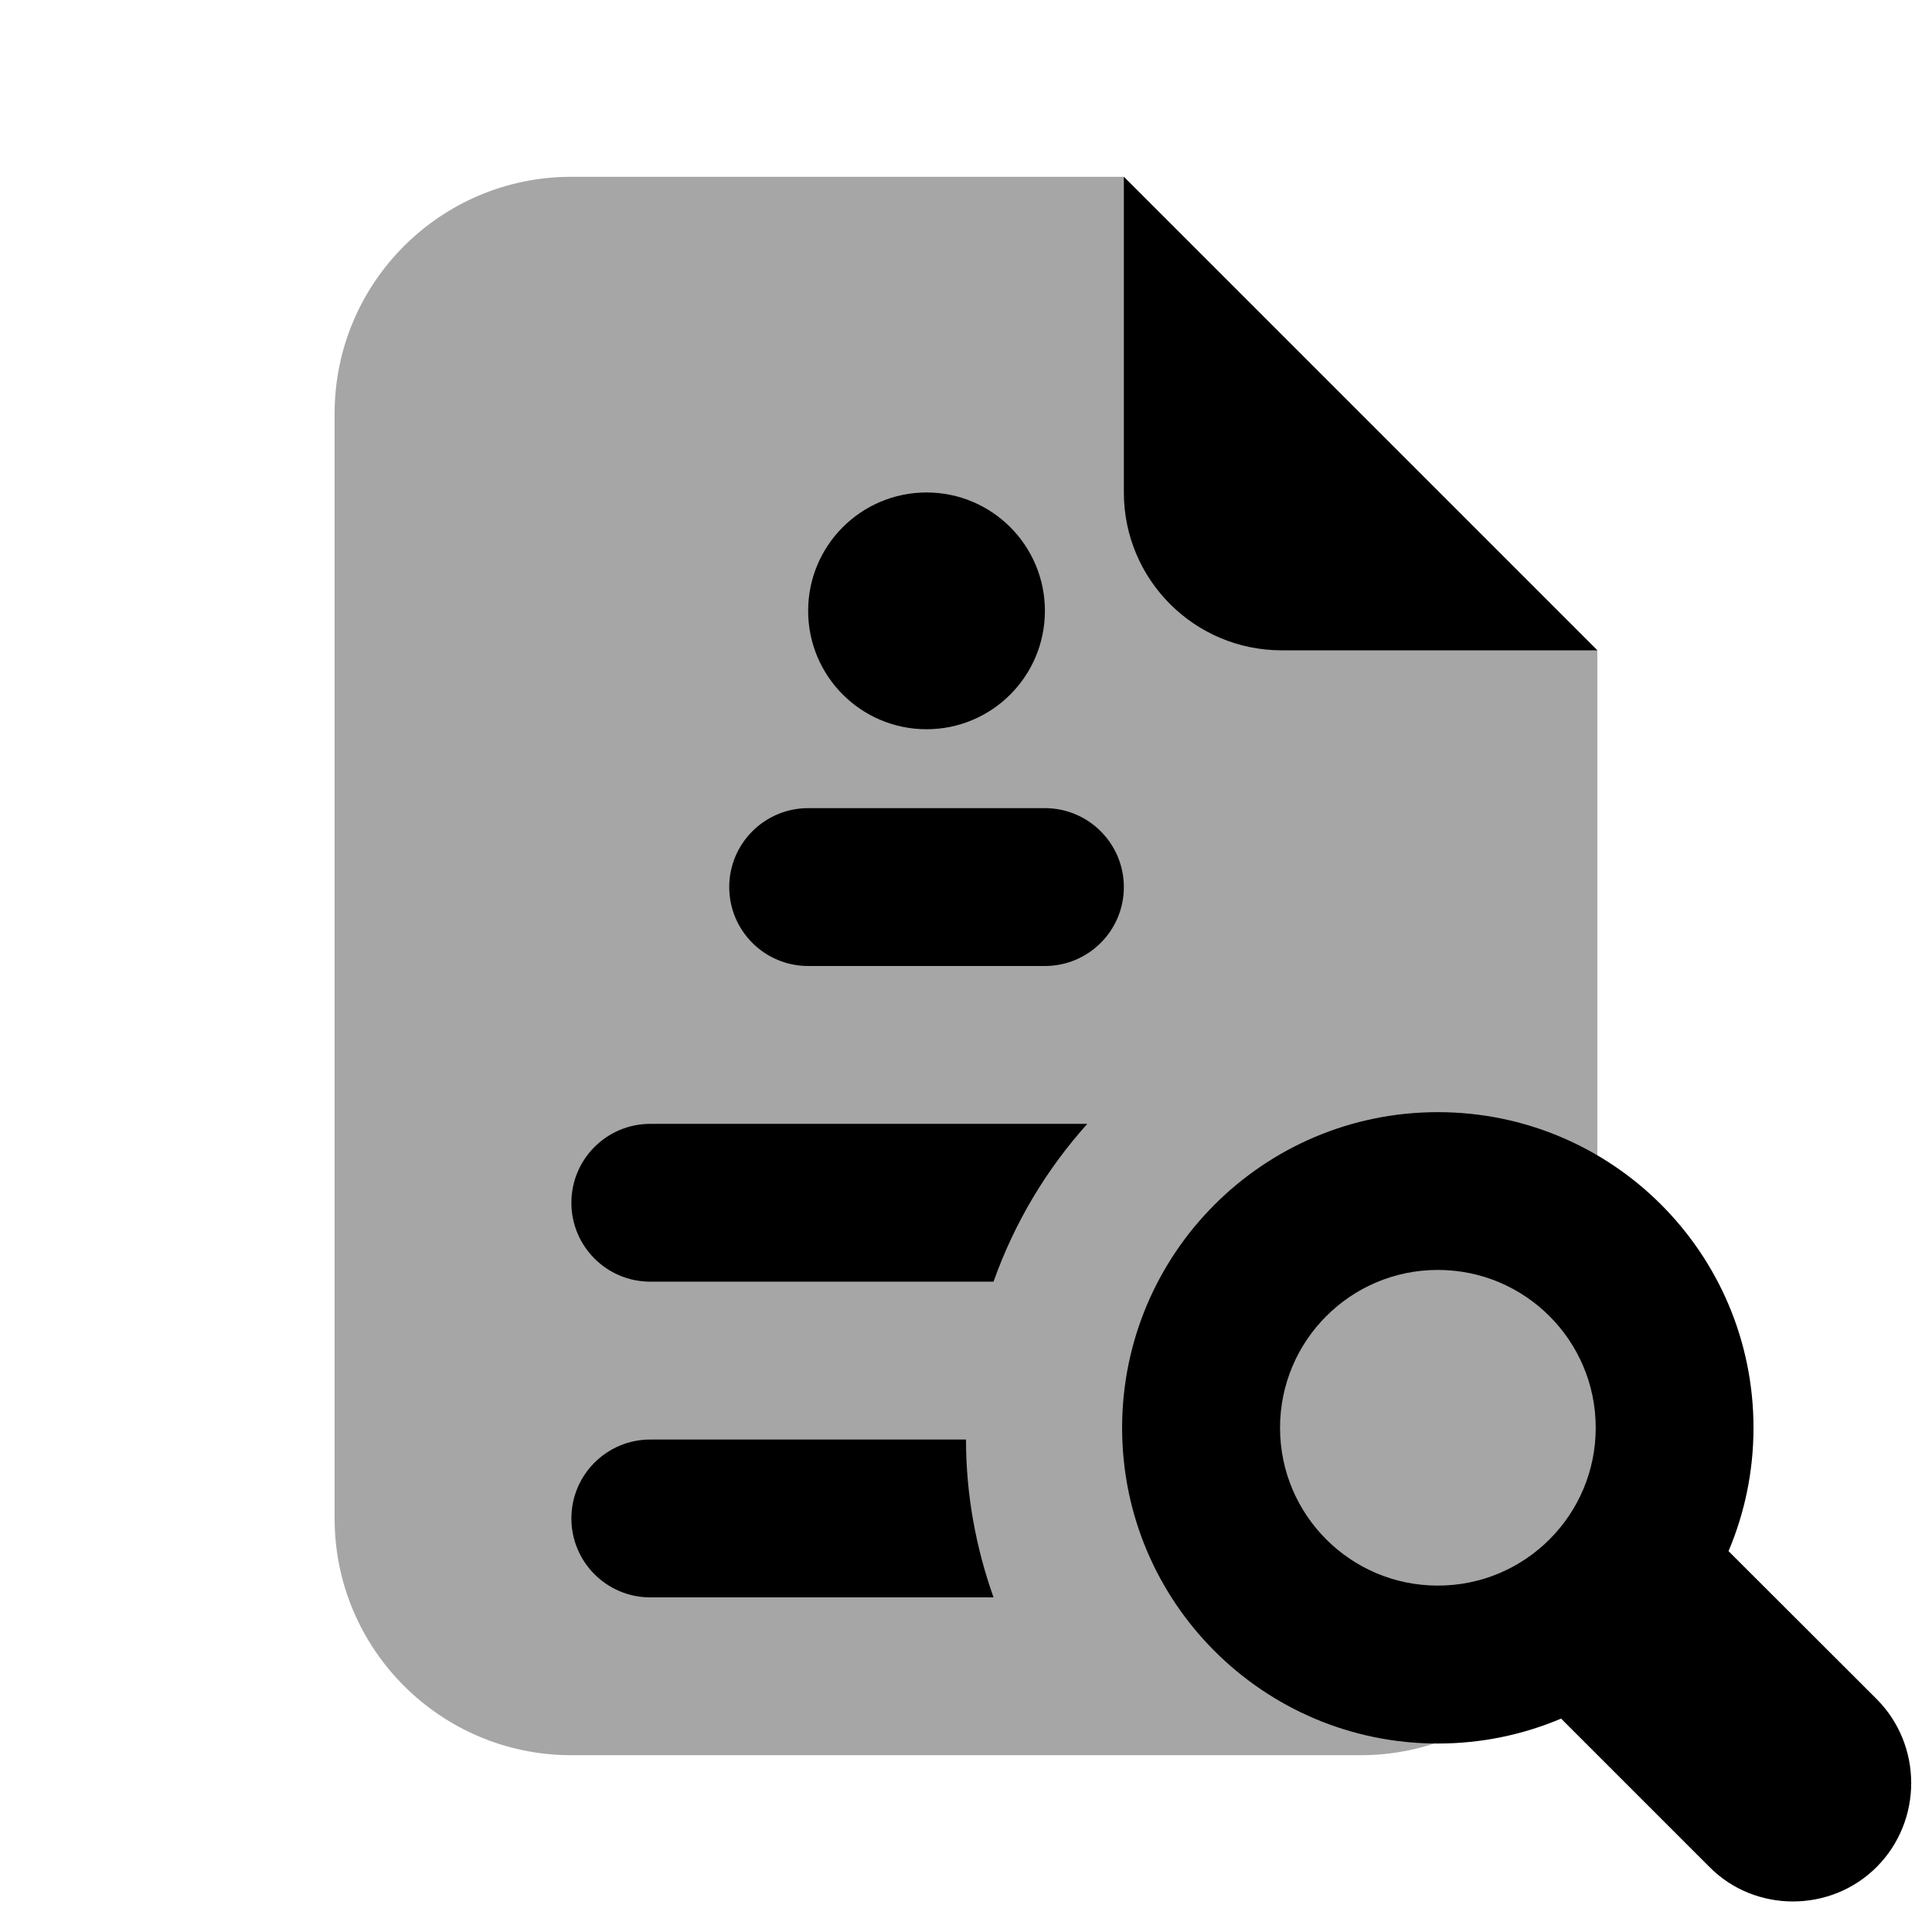
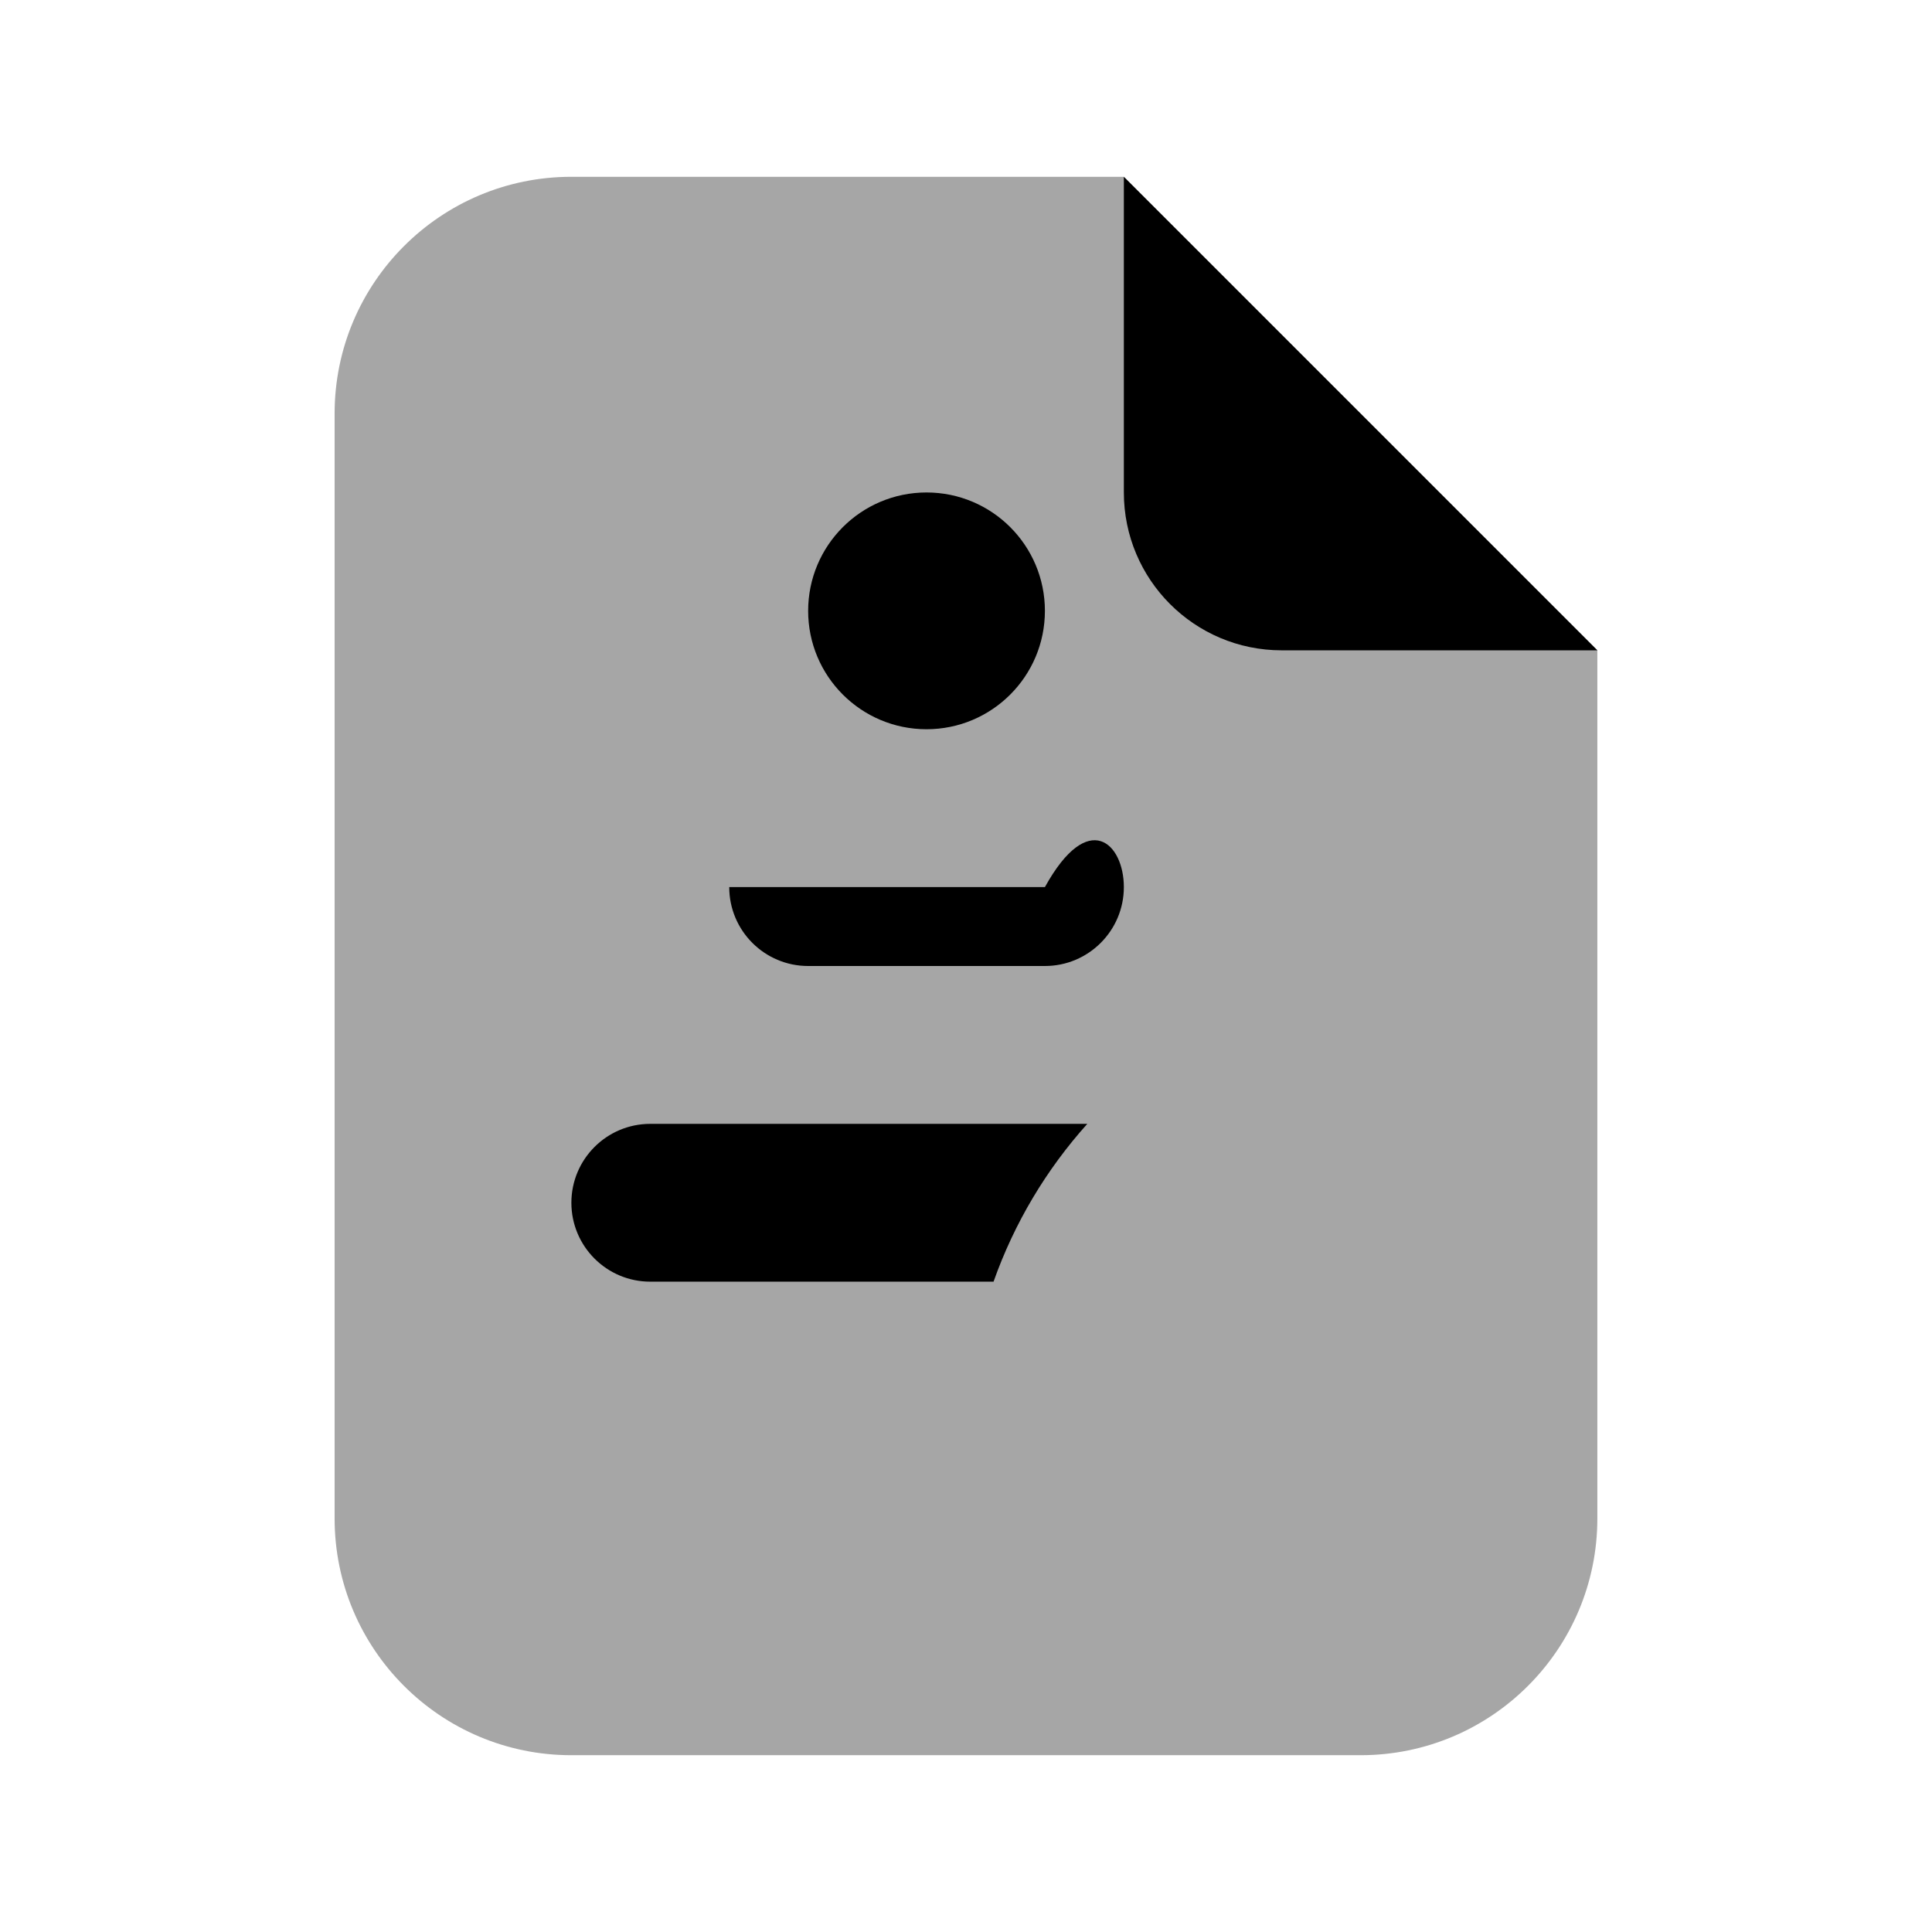
<svg xmlns="http://www.w3.org/2000/svg" width="51" height="51" viewBox="0 0 51 51" fill="none">
  <g clip-path="url(#clip0_993_8393)">
    <path opacity="0.35" d="M8.833 40.083V10.917C8.833 7.465 11.631 4.667 15.083 4.667H29.666L42.166 17.167V40.083C42.166 43.535 39.368 46.333 35.916 46.333H15.083C11.631 46.333 8.833 43.535 8.833 40.083Z" fill="black" />
    <path d="M29.667 13V4.667L42.167 17.167H33.834C31.532 17.167 29.667 15.302 29.667 13Z" fill="black" />
-     <path d="M45.629 40.946C46.052 39.946 46.288 38.846 46.288 37.692C46.288 33.086 42.561 29.358 37.954 29.358C33.356 29.358 29.621 33.086 29.621 37.692C29.621 42.298 33.356 46.025 37.954 46.025C39.111 46.025 40.209 45.79 41.209 45.367L45.123 49.281C45.725 49.892 46.532 50.194 47.329 50.194C48.127 50.194 48.934 49.892 49.542 49.281C50.754 48.06 50.754 46.075 49.542 44.854L45.629 40.946ZM37.956 41.856C35.654 41.856 33.79 39.992 33.79 37.69C33.79 35.388 35.654 33.523 37.956 33.523C40.259 33.523 42.123 35.388 42.123 37.69C42.123 39.992 40.259 41.856 37.956 41.856Z" fill="black" />
    <path d="M24.458 19.25C26.184 19.25 27.583 17.851 27.583 16.125C27.583 14.399 26.184 13 24.458 13C22.732 13 21.333 14.399 21.333 16.125C21.333 17.851 22.732 19.25 24.458 19.25Z" fill="black" />
-     <path d="M27.583 25.5H21.333C20.183 25.5 19.25 24.567 19.25 23.417C19.25 22.267 20.183 21.333 21.333 21.333H27.583C28.733 21.333 29.667 22.267 29.667 23.417C29.667 24.567 28.733 25.5 27.583 25.5Z" fill="black" />
+     <path d="M27.583 25.5H21.333C20.183 25.5 19.25 24.567 19.25 23.417H27.583C28.733 21.333 29.667 22.267 29.667 23.417C29.667 24.567 28.733 25.5 27.583 25.5Z" fill="black" />
    <path d="M17.166 29.667C16.016 29.667 15.083 30.6 15.083 31.75C15.083 32.9 16.016 33.833 17.166 33.833H26.227C26.777 32.279 27.623 30.869 28.702 29.667H17.166Z" fill="black" />
-     <path d="M17.166 38C16.016 38 15.083 38.933 15.083 40.083C15.083 41.233 16.016 42.167 17.166 42.167H26.227C25.764 40.862 25.5 39.462 25.5 38H17.166Z" fill="black" />
  </g>
  <defs>
    <clipPath id="clip0_993_8393">
      <rect width="50" height="50" fill="white" transform="translate(0.5 0.5)" />
    </clipPath>
  </defs>
</svg>